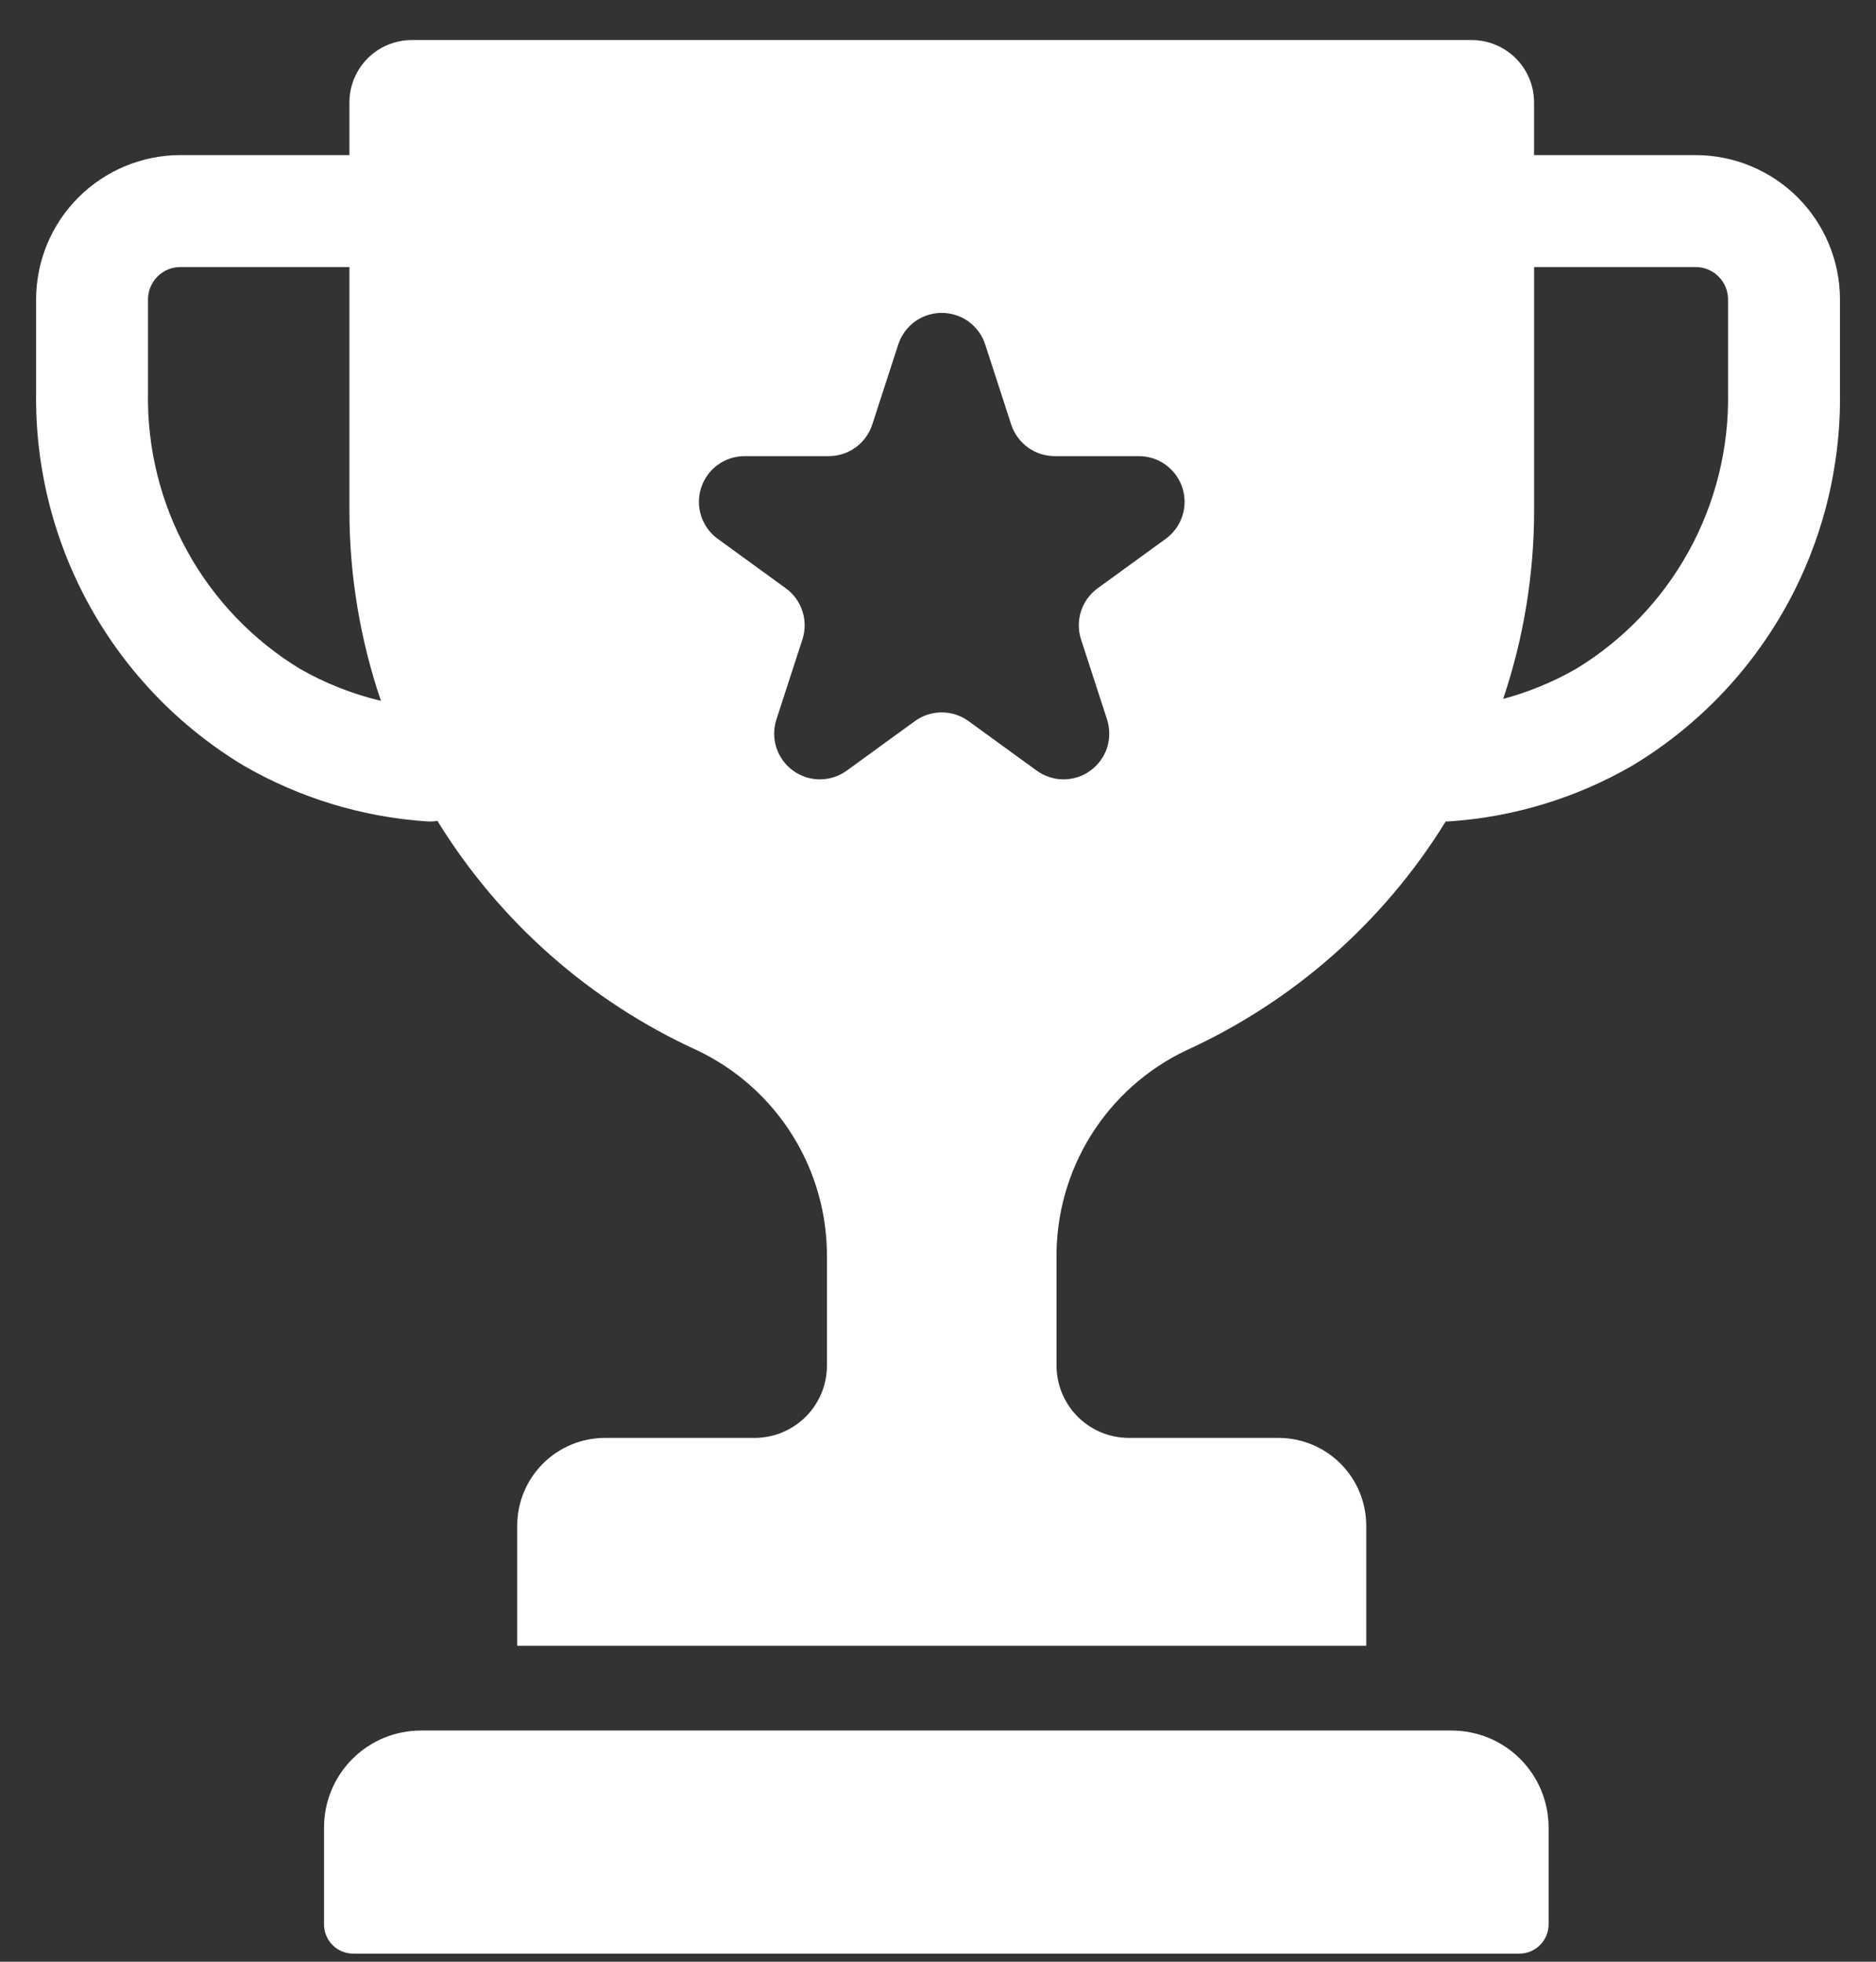
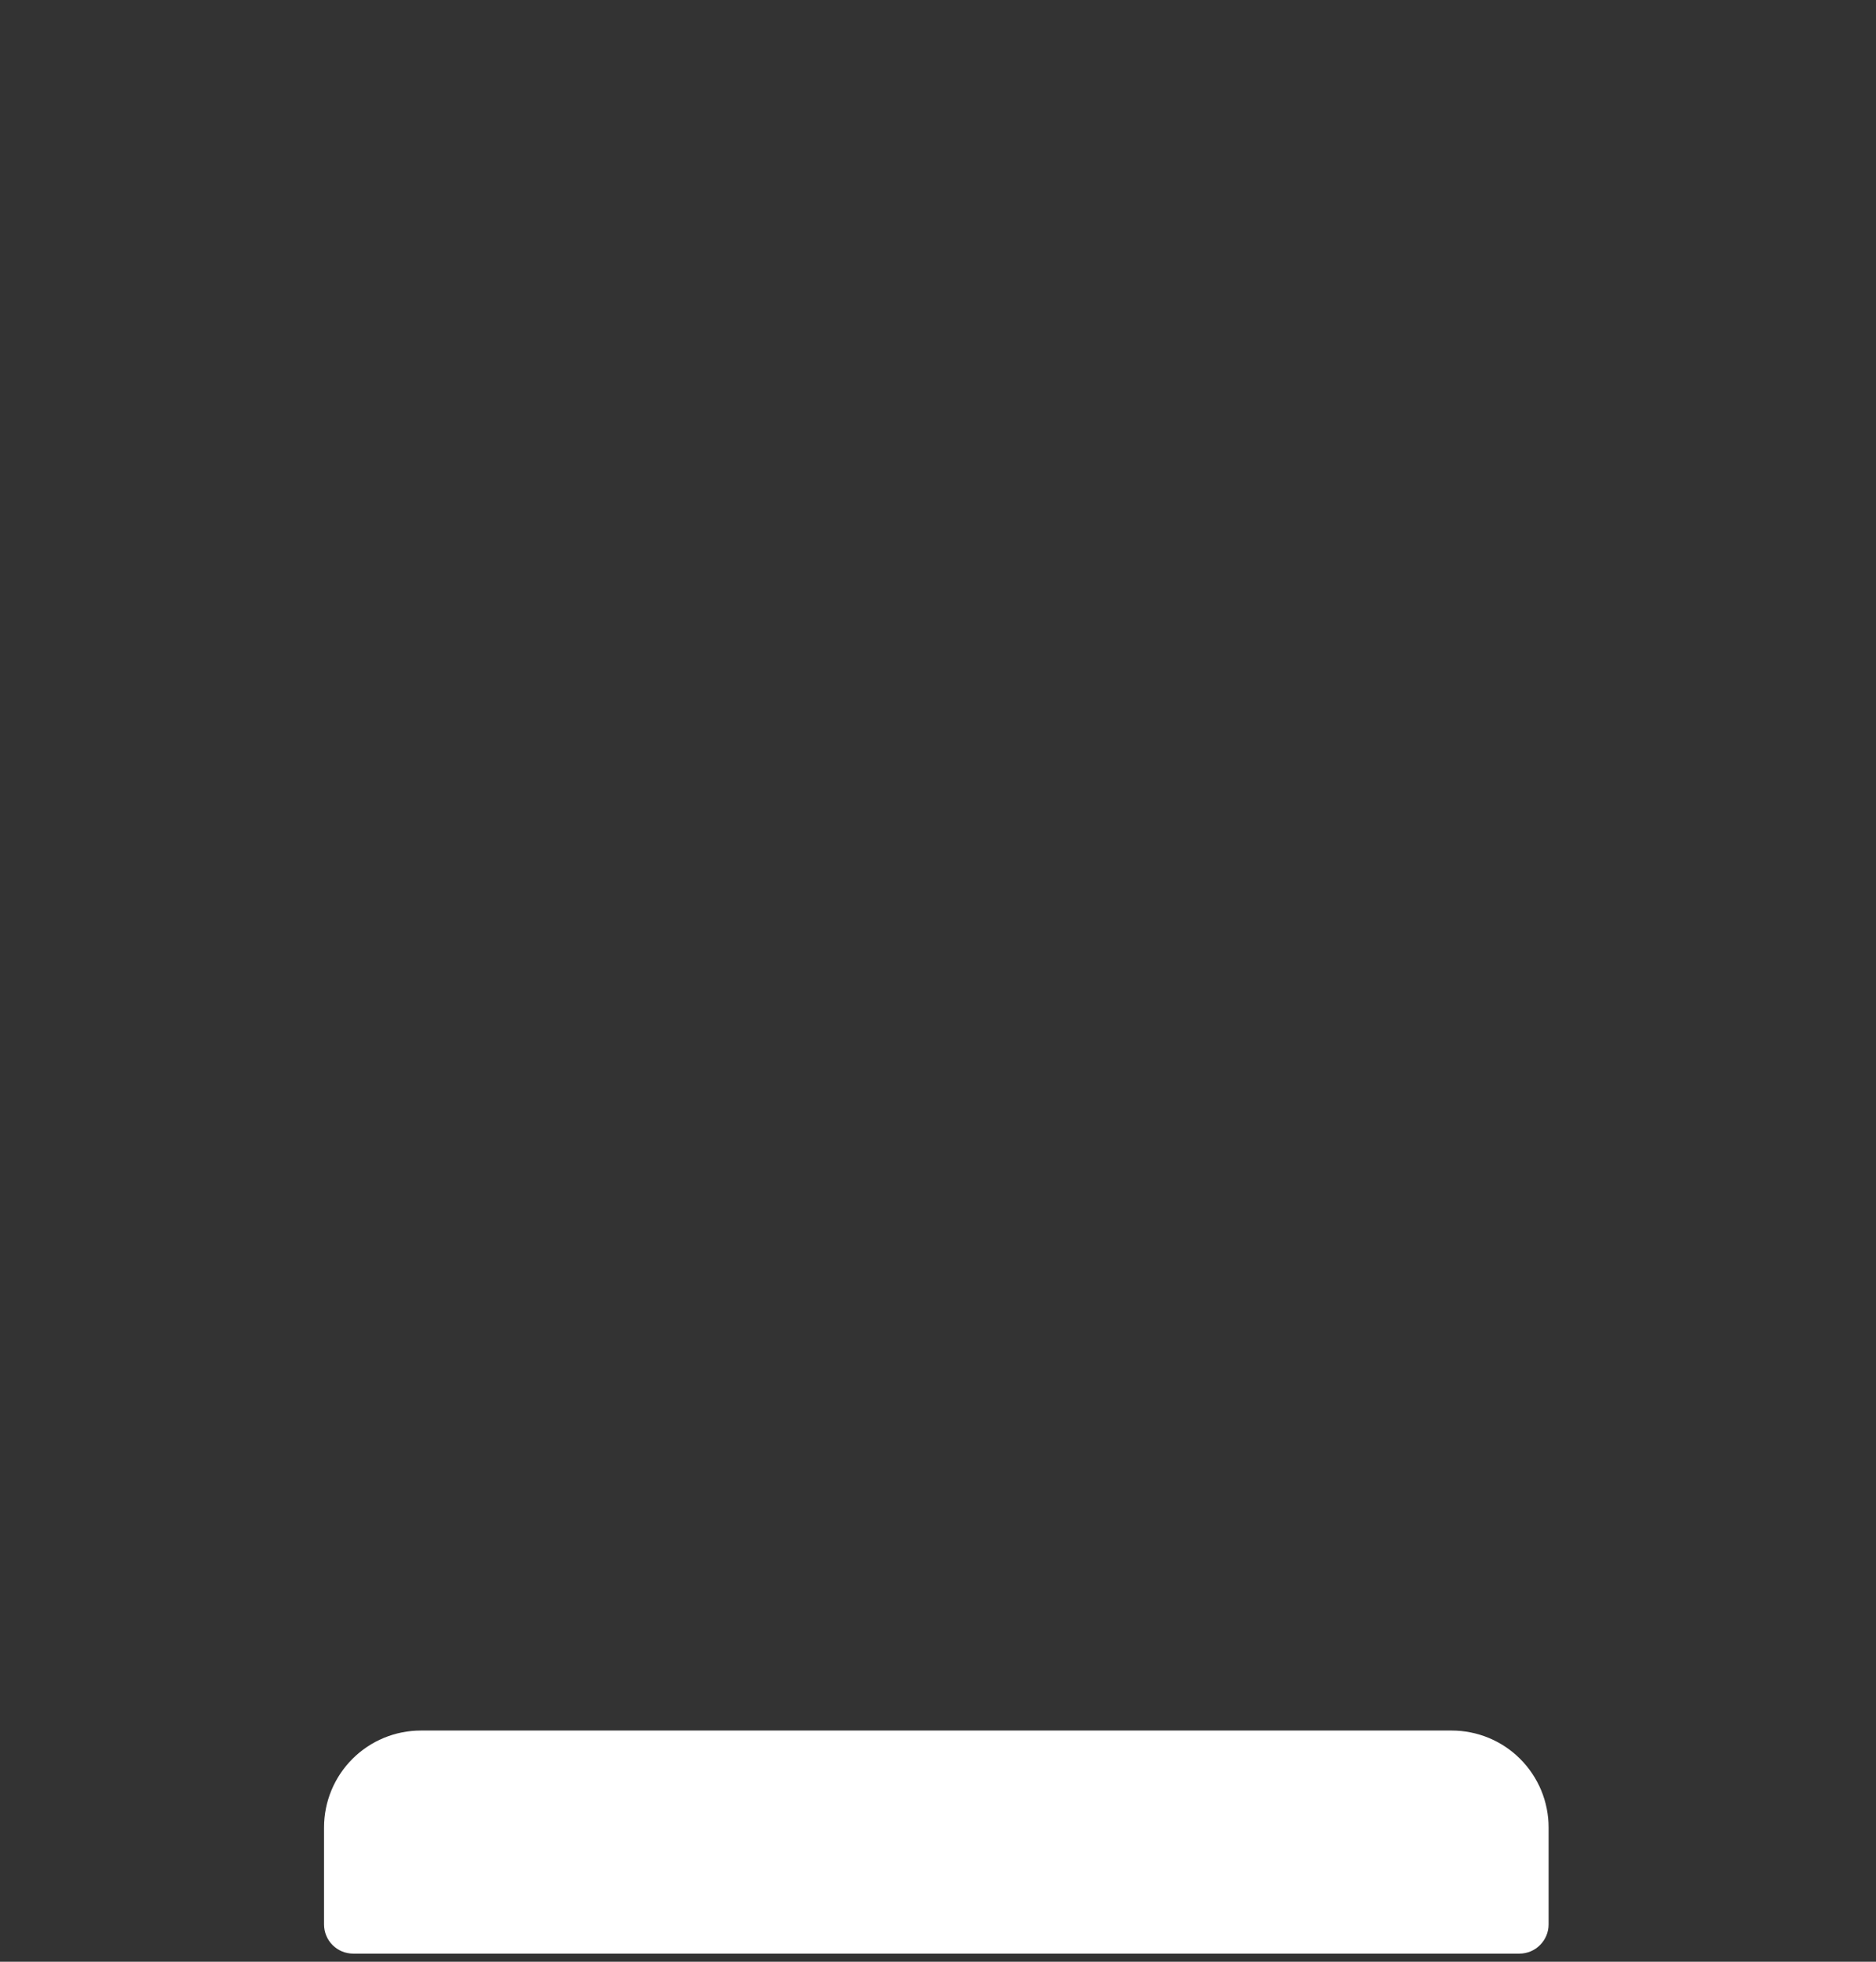
<svg xmlns="http://www.w3.org/2000/svg" width="44" height="46" viewBox="0 0 44 46" fill="none">
  <rect x="0" y="0" width="44" height="46" fill="#333333" stroke="none" />
  <path d="M34.048 40.579H9.872C9.269 40.579 8.691 40.818 8.265 41.245C7.839 41.671 7.6 42.249 7.6 42.851V45.126C7.6 45.215 7.617 45.304 7.652 45.387C7.686 45.471 7.736 45.546 7.8 45.609C7.863 45.673 7.939 45.723 8.022 45.758C8.105 45.792 8.194 45.81 8.284 45.81H35.636C35.818 45.81 35.992 45.738 36.12 45.609C36.248 45.481 36.321 45.307 36.321 45.126V42.852C36.321 42.553 36.262 42.258 36.148 41.982C36.033 41.706 35.866 41.456 35.655 41.245C35.444 41.033 35.193 40.866 34.918 40.752C34.642 40.638 34.346 40.579 34.048 40.579Z" fill="white" />
-   <path d="M39.771 3.637H35.98V2.402C35.98 2.014 35.826 1.642 35.552 1.368C35.278 1.094 34.906 0.94 34.518 0.939H9.658C9.466 0.939 9.276 0.977 9.098 1.051C8.921 1.124 8.759 1.232 8.623 1.368C8.488 1.504 8.38 1.665 8.306 1.843C8.233 2.02 8.195 2.21 8.195 2.402V3.637H4.23C3.333 3.638 2.473 3.995 1.839 4.629C1.204 5.263 0.848 6.123 0.847 7.021V9.213C0.824 10.969 1.263 12.701 2.118 14.235C2.974 15.769 4.216 17.053 5.722 17.957C7.031 18.712 8.495 19.158 10.003 19.26C10.035 19.262 10.068 19.263 10.1 19.263C10.153 19.262 10.206 19.257 10.259 19.248C11.71 21.606 13.83 23.479 16.349 24.628C17.27 25.065 18.047 25.757 18.587 26.622C19.127 27.487 19.407 28.488 19.395 29.508V32.02C19.395 32.47 19.217 32.902 18.898 33.22C18.58 33.538 18.148 33.717 17.698 33.717H14.19C13.644 33.717 13.12 33.934 12.734 34.32C12.348 34.707 12.131 35.23 12.131 35.776V38.591H32.044V35.776C32.044 35.23 31.827 34.706 31.441 34.32C31.055 33.934 30.531 33.717 29.985 33.717H26.477C26.027 33.717 25.595 33.538 25.277 33.22C24.959 32.902 24.78 32.47 24.78 32.02V29.508C24.768 28.488 25.048 27.486 25.588 26.621C26.128 25.756 26.905 25.064 27.826 24.628C30.34 23.481 32.457 21.614 33.907 19.263C33.938 19.263 33.968 19.262 33.998 19.26C35.506 19.158 36.97 18.712 38.278 17.957C39.784 17.053 41.027 15.769 41.883 14.235C42.738 12.701 43.177 10.969 43.155 9.213V7.021C43.154 6.123 42.797 5.263 42.163 4.629C41.528 3.995 40.668 3.638 39.771 3.637ZM7.037 15.685C5.929 15.011 5.017 14.059 4.392 12.924C3.766 11.789 3.449 10.509 3.471 9.213V7.021C3.472 6.819 3.552 6.627 3.694 6.484C3.836 6.342 4.029 6.262 4.23 6.262H8.195V11.977C8.196 13.493 8.446 14.999 8.935 16.434C8.27 16.276 7.631 16.024 7.037 15.685ZM27.341 12.635L25.744 13.795C25.561 13.928 25.424 14.116 25.355 14.331C25.285 14.547 25.285 14.779 25.355 14.994L25.965 16.871C26.034 17.087 26.034 17.319 25.965 17.534C25.895 17.749 25.758 17.937 25.575 18.07C25.392 18.203 25.171 18.275 24.945 18.275C24.719 18.275 24.498 18.203 24.315 18.07L22.717 16.91C22.534 16.777 22.314 16.705 22.087 16.705C21.861 16.705 21.64 16.777 21.457 16.91L19.86 18.07C19.677 18.203 19.456 18.275 19.23 18.275C19.003 18.275 18.783 18.203 18.6 18.07C18.417 17.937 18.28 17.749 18.21 17.534C18.14 17.319 18.14 17.087 18.21 16.871L18.82 14.994C18.89 14.779 18.89 14.547 18.82 14.331C18.75 14.116 18.614 13.928 18.431 13.795L16.834 12.635C16.651 12.502 16.515 12.314 16.445 12.099C16.375 11.884 16.375 11.652 16.445 11.436C16.515 11.221 16.651 11.033 16.834 10.9C17.017 10.767 17.238 10.696 17.465 10.696H19.439C19.665 10.696 19.886 10.624 20.069 10.491C20.252 10.358 20.388 10.17 20.458 9.955L21.068 8.077C21.138 7.862 21.274 7.675 21.458 7.541C21.641 7.408 21.861 7.337 22.088 7.337C22.314 7.337 22.535 7.408 22.718 7.541C22.901 7.675 23.037 7.862 23.107 8.077L23.717 9.955C23.787 10.17 23.924 10.358 24.107 10.491C24.29 10.624 24.511 10.695 24.737 10.696H26.711C26.938 10.696 27.158 10.767 27.341 10.9C27.524 11.034 27.661 11.221 27.731 11.436C27.801 11.652 27.801 11.884 27.731 12.099C27.661 12.314 27.524 12.502 27.341 12.635ZM40.53 9.213C40.552 10.509 40.235 11.789 39.609 12.924C38.984 14.06 38.072 15.012 36.964 15.685C36.427 15.992 35.853 16.229 35.256 16.388C35.735 14.966 35.98 13.476 35.981 11.977V6.262H39.771C39.972 6.262 40.165 6.342 40.307 6.484C40.45 6.626 40.53 6.819 40.53 7.02V9.213Z" fill="white" />
</svg>